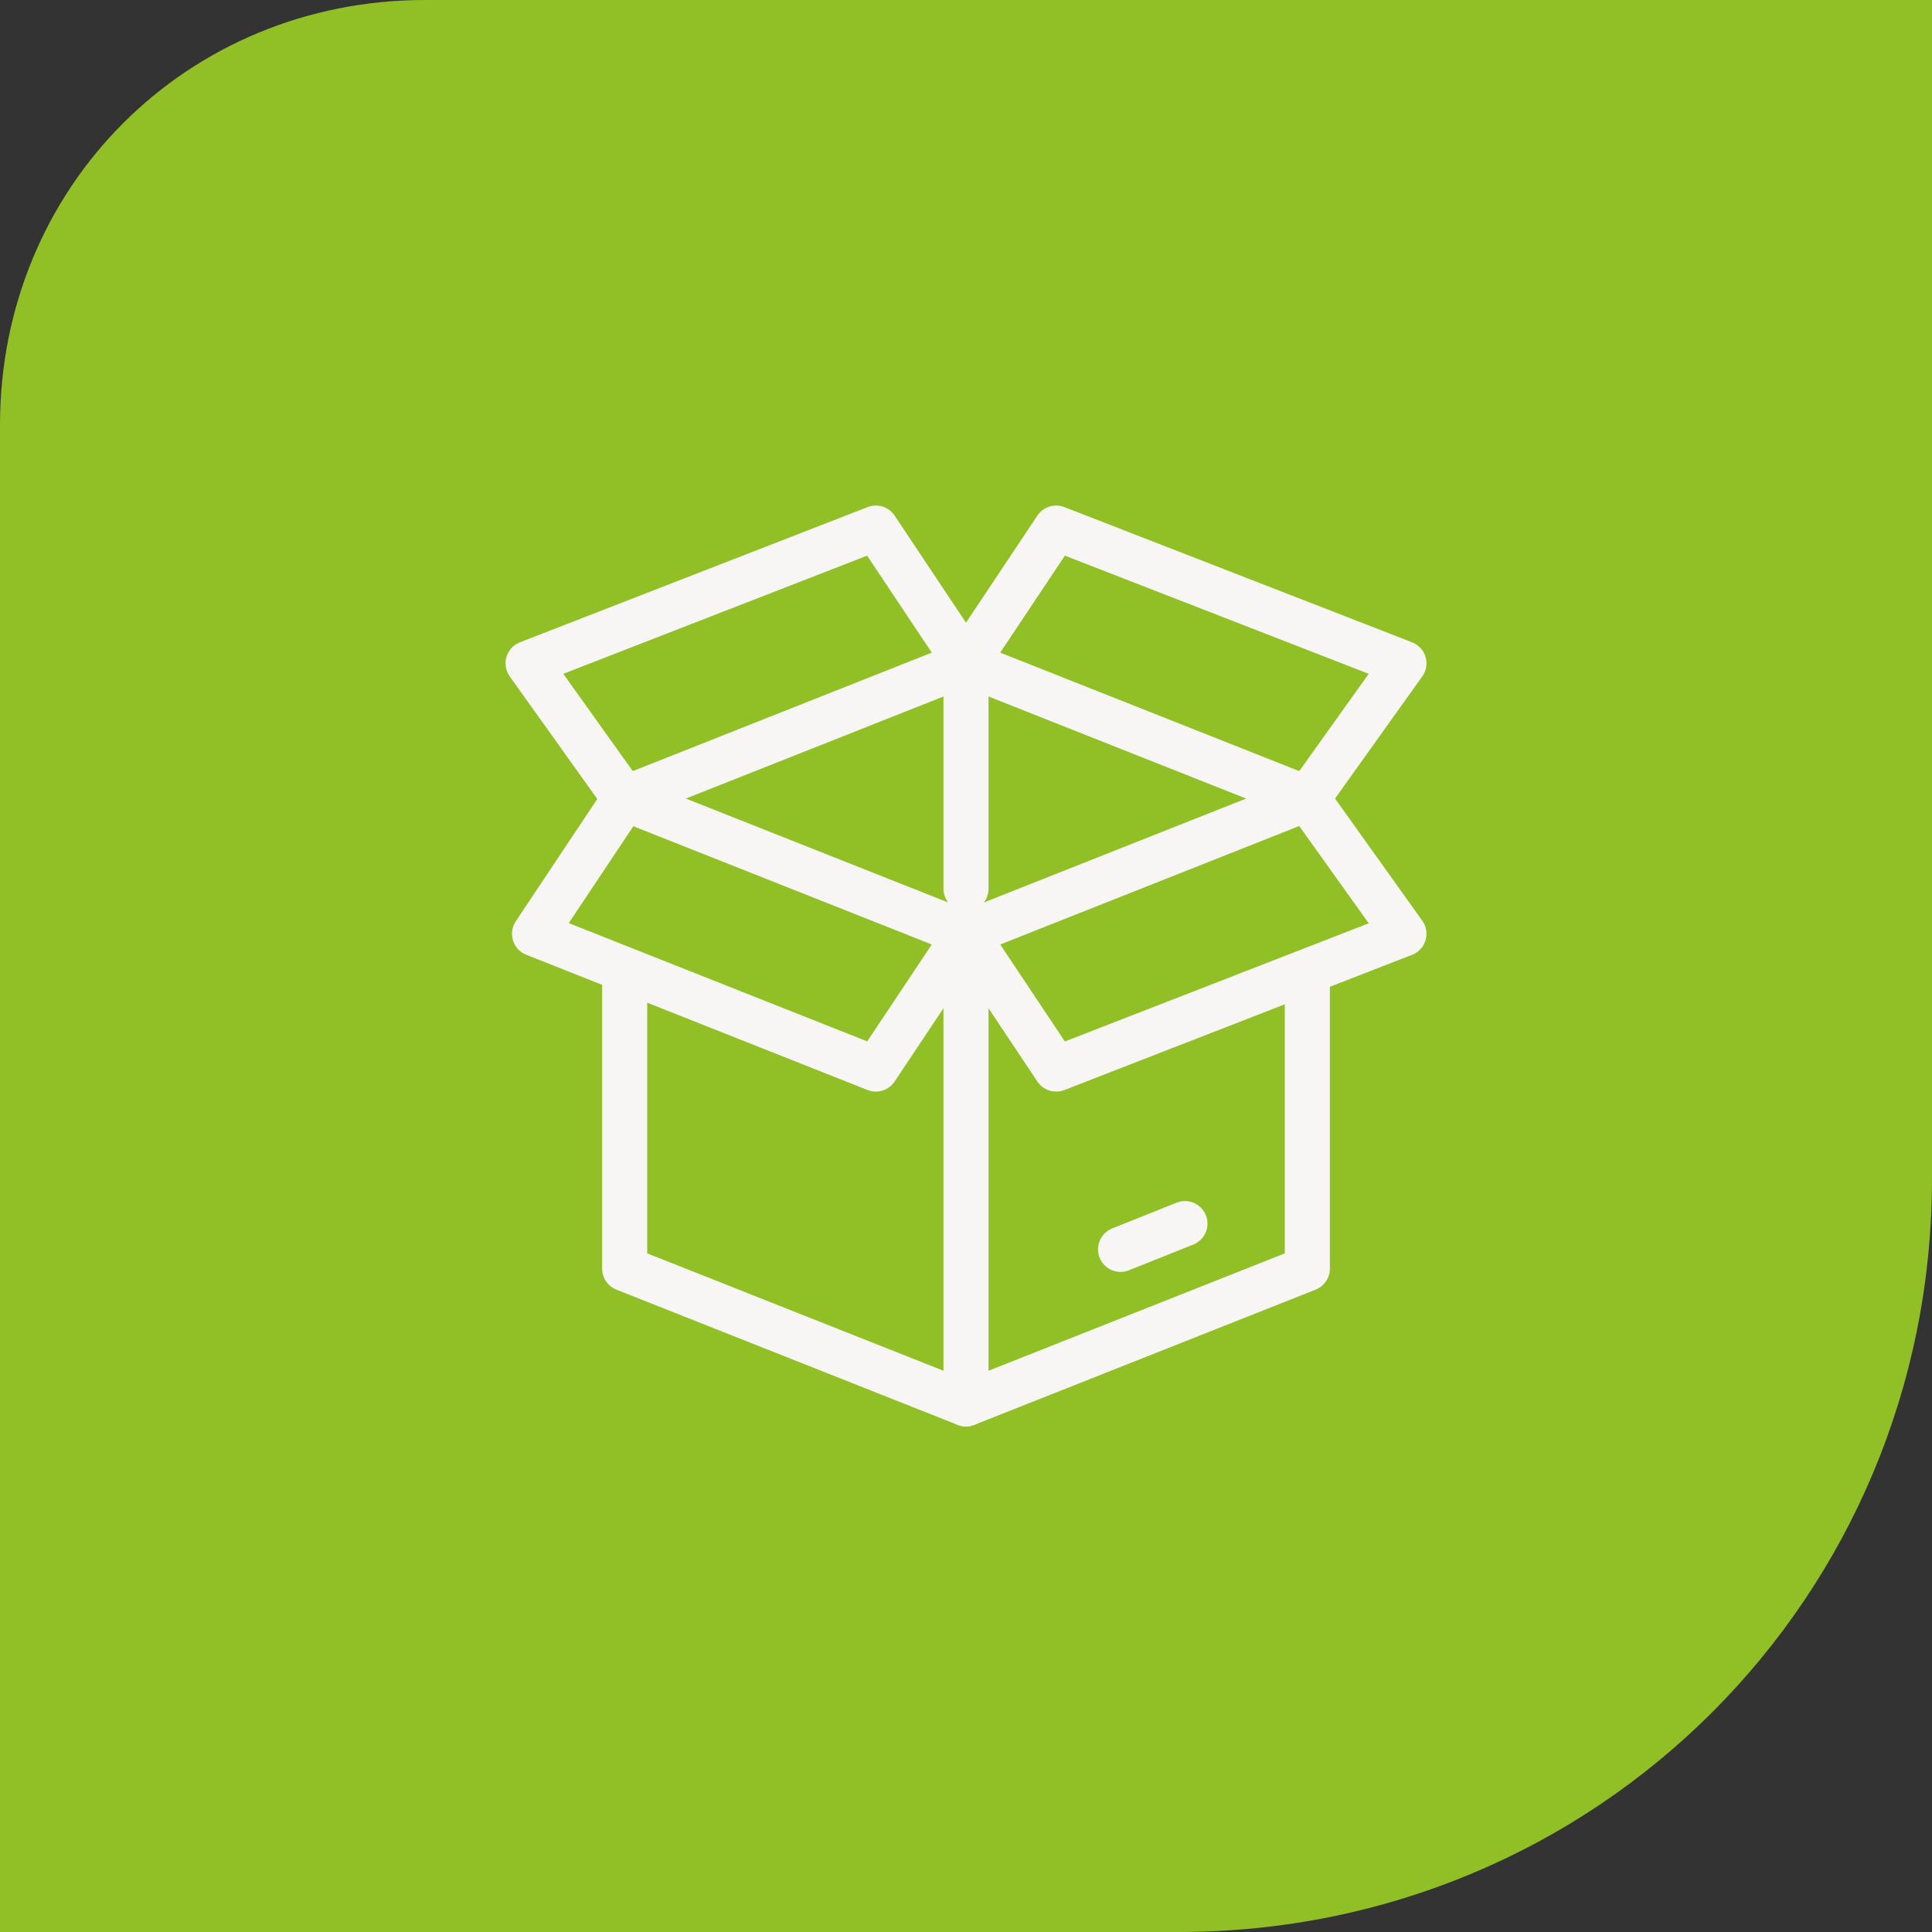
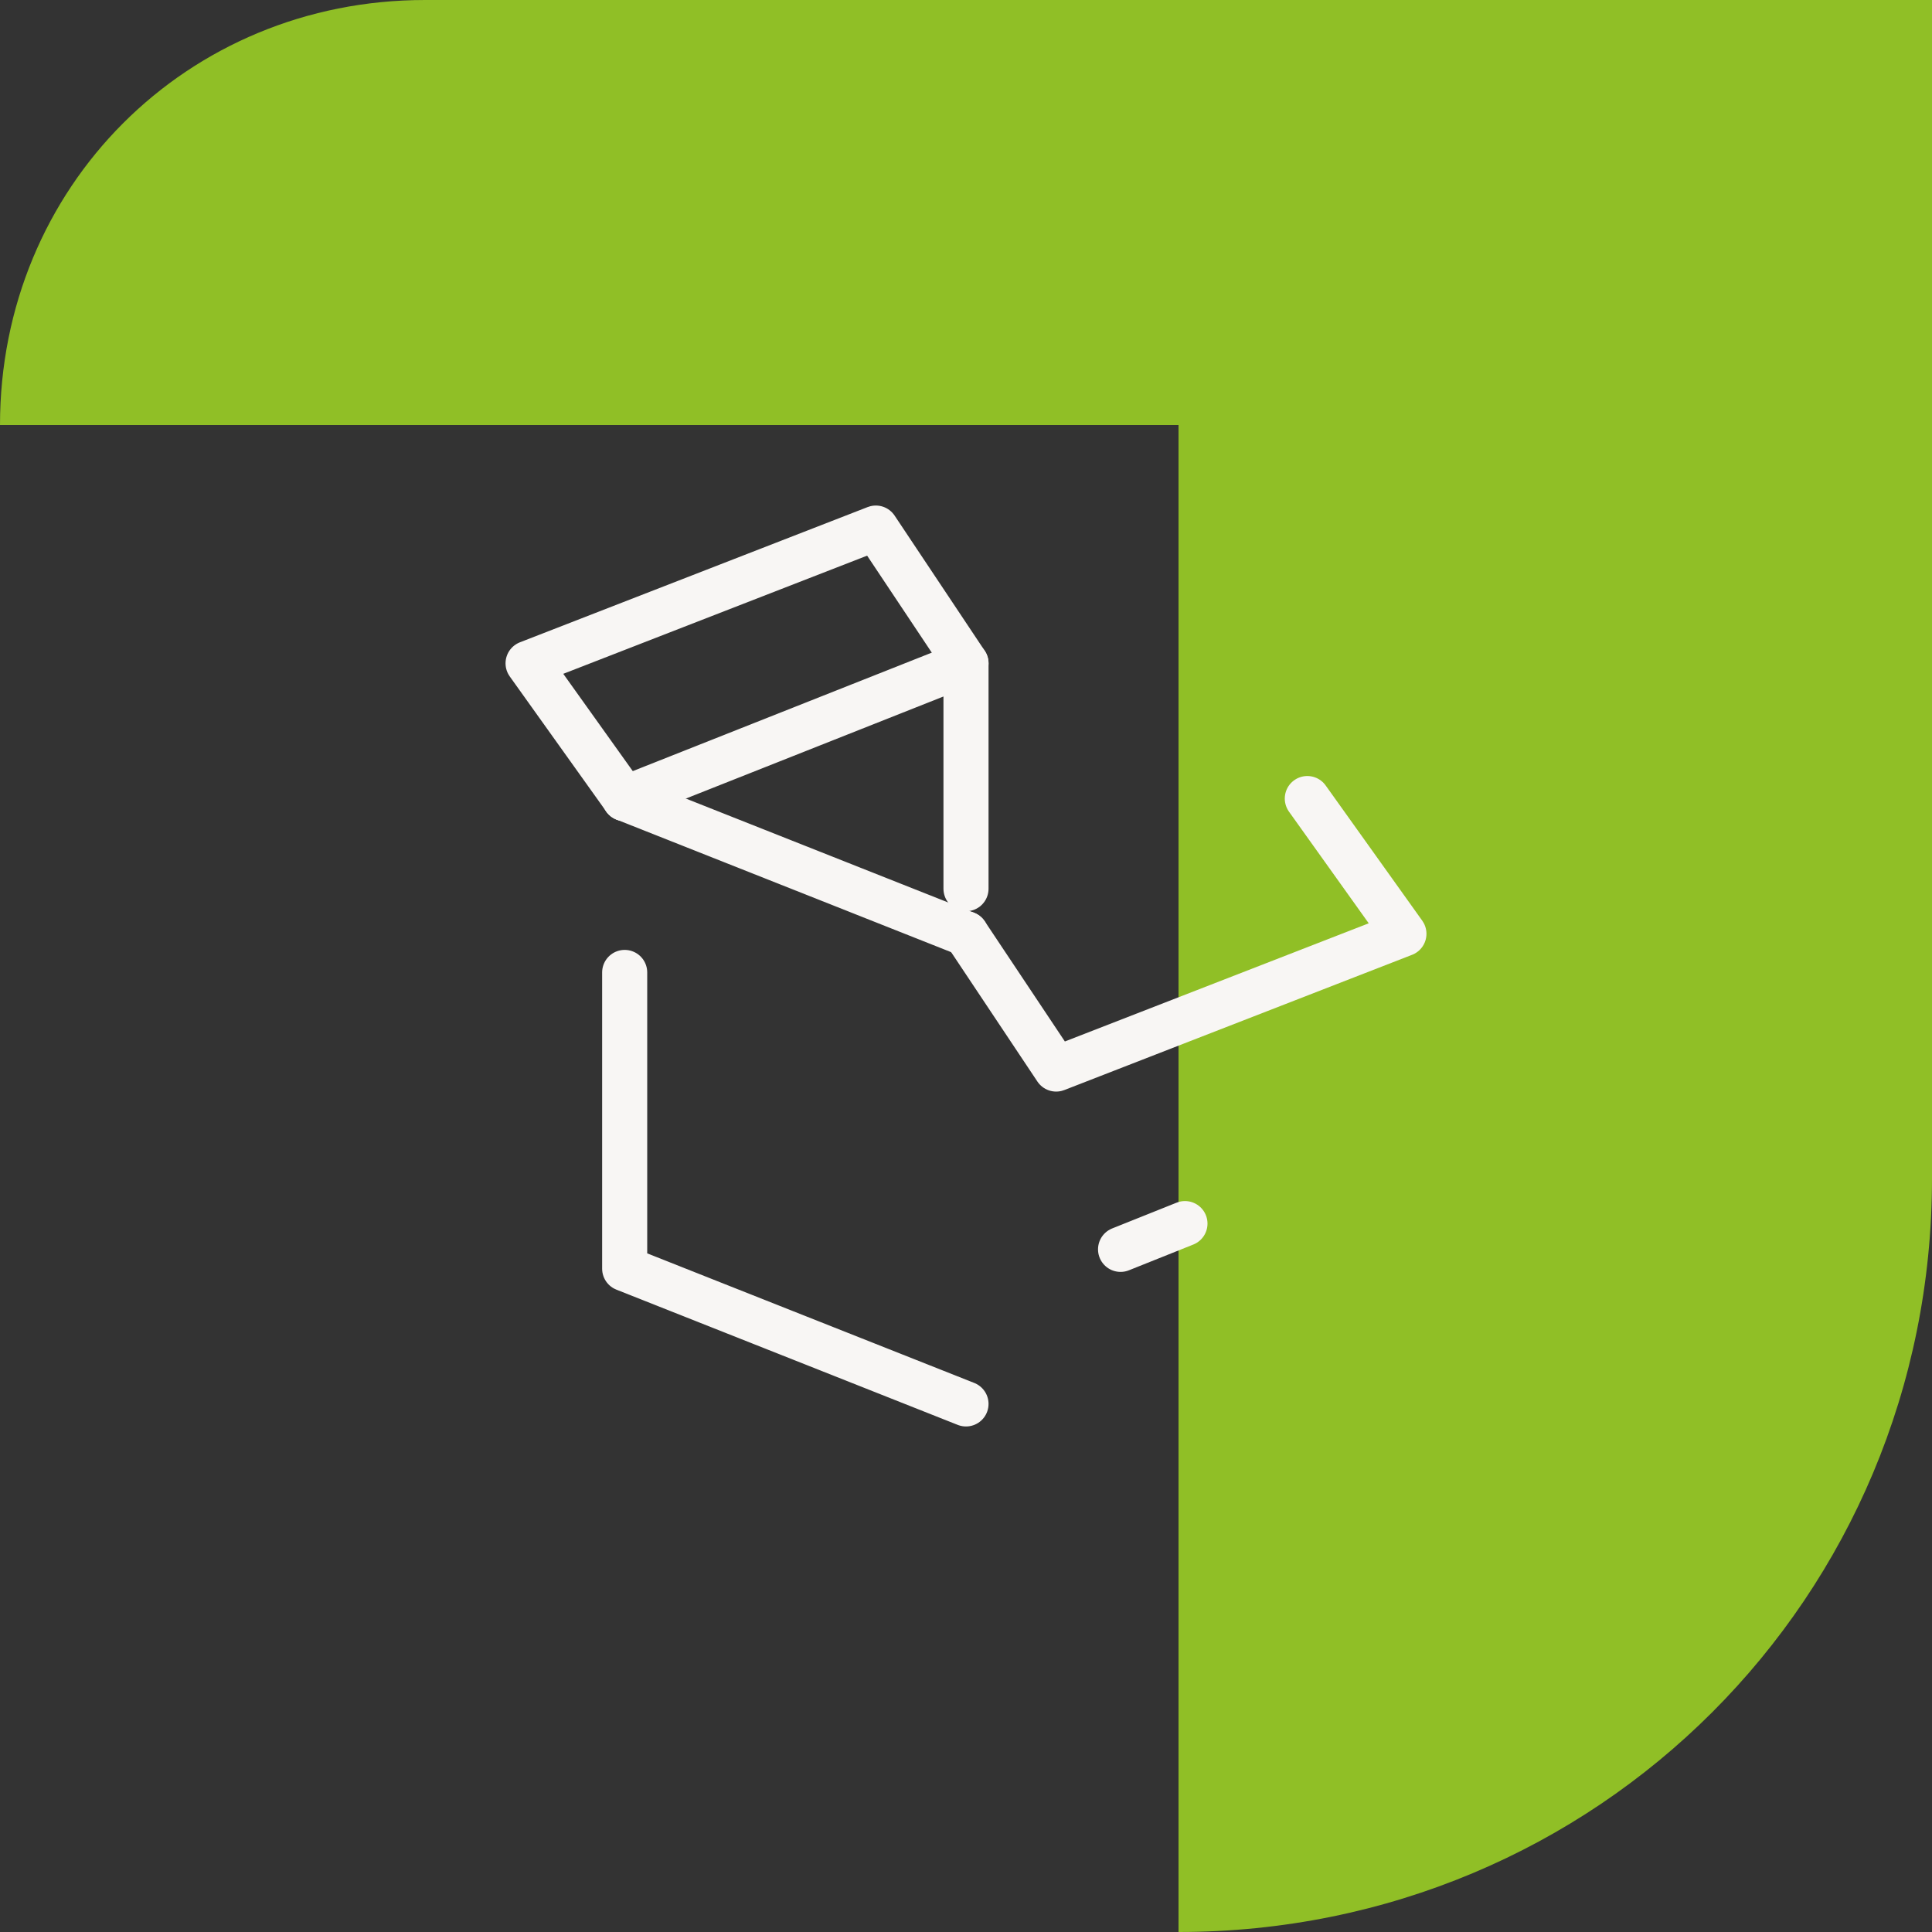
<svg xmlns="http://www.w3.org/2000/svg" id="Laag_1" version="1.1" viewBox="0 0 30 30">
  <rect x="0" y="0" width="30" height="30" fill="#333333" stroke="none" />
  <defs>
    <style>
      .st0 {
        fill: none;
        stroke: #f8f6f4;
        stroke-linecap: round;
        stroke-linejoin: round;
        stroke-width: .7px;
      }

      .st1 {
        fill: #90bf26;
      }
    </style>
  </defs>
-   <path class="st1" d="M0,6.6C0,2.9,2.9,0,6.6,0h23.4v18.3c0,6.5-5.2,11.7-11.7,11.7H0V6.6Z" />
+   <path class="st1" d="M0,6.6C0,2.9,2.9,0,6.6,0h23.4v18.3c0,6.5-5.2,11.7-11.7,11.7V6.6Z" />
  <g>
-     <path class="st0" d="M9.7,12.4" />
    <path class="st0" d="M20.3,12.4" />
-     <polyline class="st0" points="20.3 12.4 15 14.5 15 21.8 20.3 19.7 20.3 15.1" />
    <polyline class="st0" points="15 21.8 9.7 19.7 9.7 15.1" />
    <line class="st0" x1="9.7" y1="12.4" x2="15" y2="14.5" />
-     <line class="st0" x1="20.3" y1="12.4" x2="15" y2="10.3" />
    <polyline class="st0" points="9.7 12.4 15 10.3 15 13.8" />
-     <polyline class="st0" points="9.7 12.4 8.3 14.5 13.6 16.6 15 14.5" />
    <polyline class="st0" points="20.3 12.4 21.8 14.5 16.4 16.6 15 14.5" />
    <polyline class="st0" points="9.7 12.4 8.2 10.3 13.6 8.2 15 10.3" />
-     <polyline class="st0" points="20.3 12.4 21.8 10.3 16.4 8.2 15 10.3" />
    <line class="st0" x1="17.4" y1="19.4" x2="18.4" y2="19" />
  </g>
</svg>